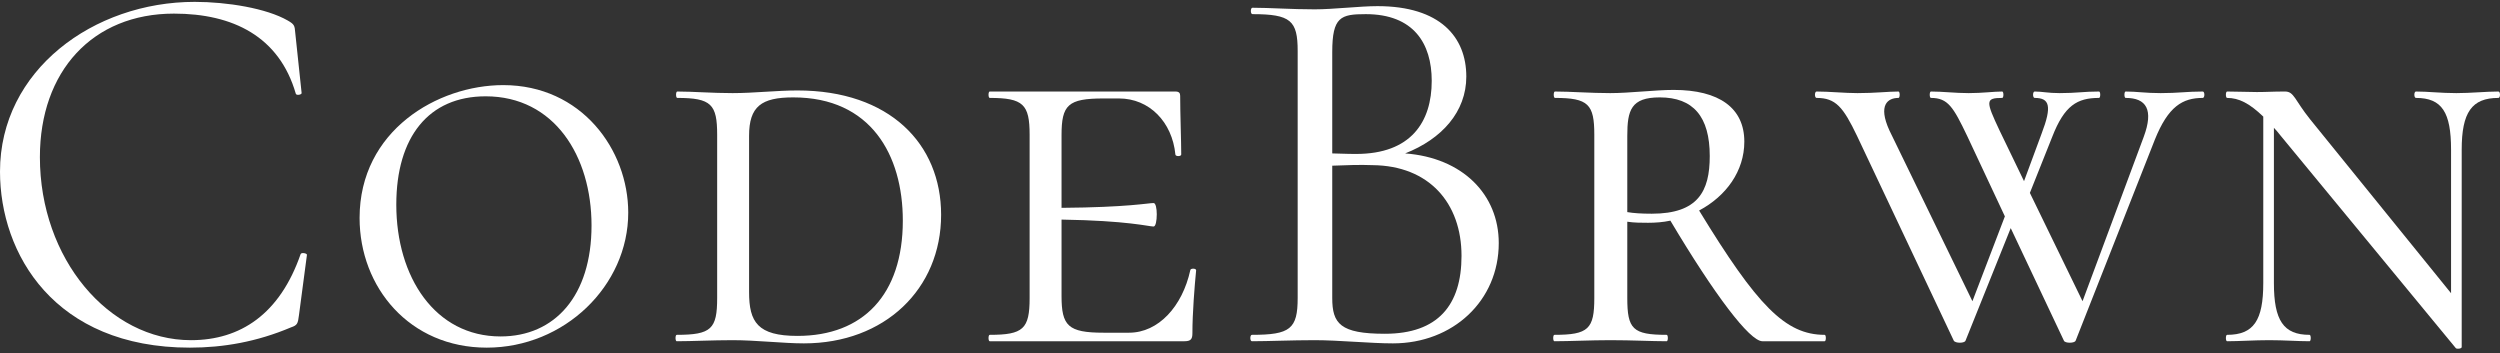
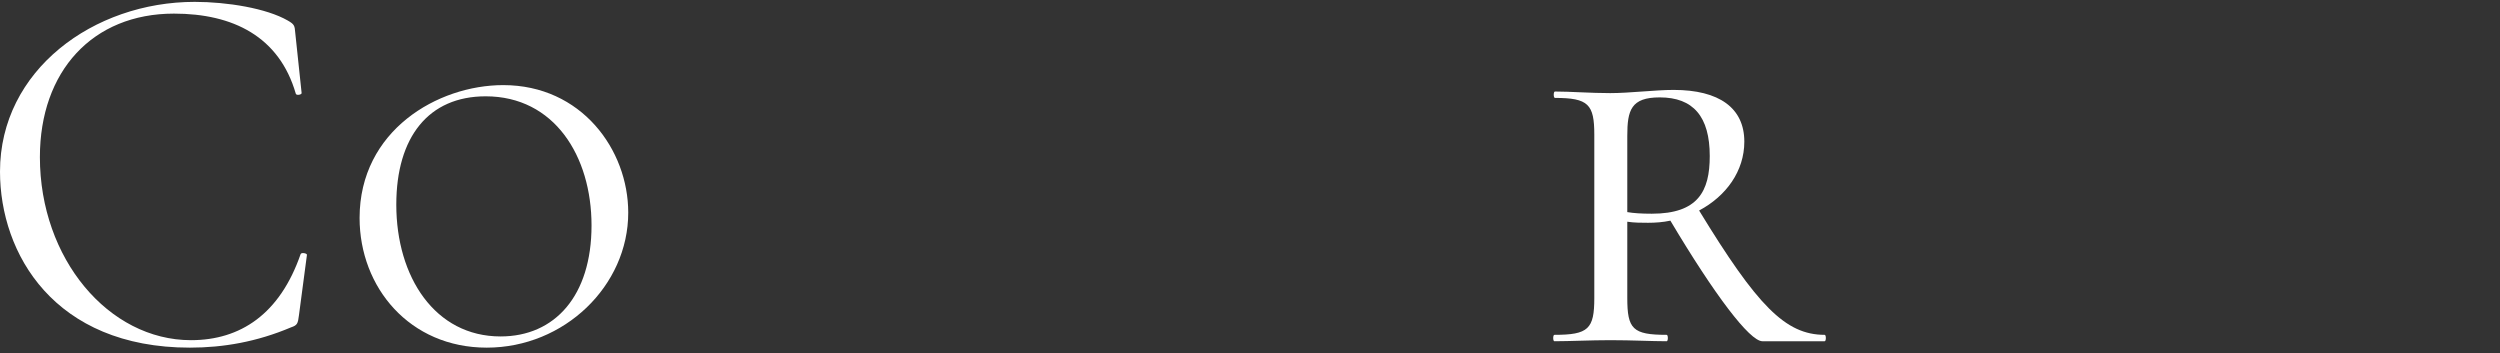
<svg xmlns="http://www.w3.org/2000/svg" fill="none" viewBox="0 0 382 54" height="54" width="382">
  <rect x="0" y="0" width="382" height="54" fill="#333333" stroke="none" />
  <path fill="white" d="M29.751 0.286C34.709 0.286 40.724 1.265 43.976 3.14C44.951 3.711 45.033 3.874 45.114 5.015L46.089 14.228C46.089 14.473 45.277 14.636 45.195 14.31C42.675 5.586 35.603 2.08 26.581 2.08C14.144 2.08 6.096 10.886 6.096 24.012C6.096 39.504 16.582 51.978 29.182 51.978C36.742 51.978 42.757 47.983 45.927 38.851C46.008 38.525 46.902 38.688 46.902 38.933L45.683 48.146C45.52 49.451 45.439 49.695 44.464 50.022C39.261 52.223 34.14 53.12 29.019 53.12C8.291 53.12 0 38.77 0 26.214C0 10.722 14.306 0.286 29.751 0.286Z" />
  <path fill="white" d="M74.373 53.12C62.586 53.12 54.945 43.907 54.945 33.307C54.945 19.936 66.894 13.005 76.892 13.005C88.842 13.005 95.995 22.871 95.995 32.492C95.995 43.662 86.24 53.12 74.373 53.12ZM76.486 51.408C84.777 51.408 90.386 45.211 90.386 34.449C90.386 23.849 84.696 14.717 74.21 14.717C65.512 14.717 60.554 20.914 60.554 31.269C60.554 42.357 66.488 51.408 76.486 51.408Z" />
-   <path fill="white" d="M122.831 52.468C119.743 52.468 115.516 51.978 111.939 51.978C108.85 51.978 105.761 52.141 103.404 52.141C103.16 52.141 103.16 51.163 103.404 51.163C108.688 51.163 109.582 50.266 109.582 45.537V20.588C109.582 15.941 108.688 14.962 103.485 14.962C103.241 14.962 103.241 13.984 103.485 13.984C105.843 13.984 108.85 14.228 111.939 14.228C115.191 14.228 118.686 13.821 121.856 13.821C135.919 13.821 143.803 21.974 143.803 32.818C143.803 44.151 135.187 52.468 122.831 52.468ZM121.856 51.326C131.854 51.326 137.951 45.048 137.951 33.715C137.951 23.686 133.074 14.881 121.206 14.881C116.329 14.881 114.459 16.267 114.459 20.751V44.64C114.459 49.206 115.76 51.326 121.856 51.326Z" />
-   <path fill="white" d="M181.875 41.297C181.875 40.971 182.769 40.971 182.769 41.297C182.525 43.825 182.2 47.82 182.2 50.918C182.2 51.815 181.956 52.141 180.98 52.141H151.23C150.986 52.141 150.986 51.163 151.23 51.163C156.351 51.163 157.326 50.266 157.326 45.537V20.588C157.326 15.941 156.351 14.962 151.23 14.962C150.986 14.962 150.986 13.984 151.23 13.984H179.599C180.168 13.984 180.33 14.228 180.33 14.636C180.33 17.327 180.493 21.566 180.493 23.605C180.493 23.931 179.599 23.931 179.599 23.605C179.111 18.631 175.616 15.044 170.982 15.044H168.625C163.179 15.044 162.203 16.022 162.203 20.669V31.758C172.364 31.677 175.453 31.024 176.266 31.024C176.591 31.024 176.754 31.84 176.754 32.736C176.754 33.715 176.591 34.612 176.266 34.612C175.534 34.612 172.364 33.715 162.203 33.552V45.211C162.203 49.777 163.179 50.837 168.625 50.837H172.527C176.997 50.837 180.655 46.842 181.875 41.297Z" />
-   <path fill="white" d="M214.704 23.442C223.483 24.094 229.01 29.72 229.01 37.139C229.01 45.945 222.019 52.468 212.834 52.468C209.42 52.468 204.543 51.978 200.885 51.978C197.308 51.978 193.894 52.141 191.293 52.141C190.968 52.141 190.968 51.163 191.293 51.163C197.146 51.163 198.284 50.266 198.284 45.537V7.787C198.284 3.14 197.227 2.161 191.374 2.161C191.049 2.161 191.049 1.183 191.374 1.183C193.976 1.183 197.308 1.428 200.885 1.428C203.73 1.428 207.794 0.938 210.477 0.938C220.068 0.938 224.052 5.667 224.052 11.701C224.052 17.082 220.312 21.24 214.704 23.442ZM208.688 2.161C204.868 2.161 203.567 2.569 203.567 7.95V23.442C205.681 23.523 207.063 23.523 207.225 23.523C215.598 23.523 218.768 18.631 218.768 12.353C218.768 6.646 216.004 2.161 208.688 2.161ZM211.615 51C219.743 51 223.32 46.597 223.32 39.096C223.32 31.024 218.361 25.317 209.745 25.235C207.794 25.154 205.681 25.235 203.567 25.317V45.537C203.567 49.451 204.787 51 211.615 51Z" />
  <path fill="white" d="M278.807 51.163C279.051 51.163 279.051 52.141 278.807 52.141H269.297C267.346 52.141 261.981 45.048 255.234 33.715C254.096 33.959 252.958 34.041 251.82 34.041C250.845 34.041 249.707 34.041 248.65 33.878V45.537C248.65 50.266 249.463 51.163 254.665 51.163C254.909 51.163 254.909 52.141 254.665 52.141C252.308 52.141 249.463 51.978 246.049 51.978C243.041 51.978 239.871 52.141 237.514 52.141C237.27 52.141 237.27 51.163 237.514 51.163C242.716 51.163 243.61 50.266 243.61 45.537V20.588C243.61 15.941 242.716 14.962 237.595 14.962C237.351 14.962 237.351 13.984 237.595 13.984C239.953 13.984 243.041 14.228 246.049 14.228C248.975 14.228 252.958 13.739 255.722 13.739C262.713 13.739 266.533 16.511 266.533 21.648C266.533 26.132 263.77 29.964 259.624 32.166C268.484 46.679 272.792 51.163 278.807 51.163ZM248.65 32.41C249.626 32.573 250.764 32.655 252.389 32.655C259.461 32.655 261.25 29.23 261.25 23.849C261.25 17.816 258.73 14.881 253.609 14.881C249.219 14.881 248.65 16.837 248.65 20.751V32.41Z" />
-   <path fill="white" d="M336.583 13.984C336.908 13.984 336.908 14.962 336.583 14.962C333.494 14.962 331.299 16.267 329.267 21.322L317.156 52.06C316.993 52.468 315.53 52.468 315.367 52.06L307.239 34.856L300.329 52.06C300.167 52.468 298.785 52.468 298.541 52.06L283.747 20.751C281.633 16.348 280.495 14.962 277.569 14.962C277.244 14.962 277.244 13.984 277.569 13.984C279.52 13.984 281.877 14.228 283.828 14.228C286.511 14.228 288.543 13.984 290.087 13.984C290.331 13.984 290.331 14.962 290.087 14.962C288.462 14.962 286.917 16.022 288.705 19.936L301.386 46.026L306.345 33.062L300.573 20.751C298.46 16.348 297.647 14.962 295.046 14.962C294.802 14.962 294.802 13.984 295.046 13.984C296.834 13.984 298.785 14.228 300.817 14.228C302.931 14.228 304.638 13.984 305.938 13.984C306.182 13.984 306.182 14.962 305.938 14.962C303.337 14.962 303.418 15.451 305.532 19.936L309.271 27.681L311.953 20.425C313.579 16.185 313.173 14.962 310.897 14.962C310.571 14.962 310.571 13.984 310.897 13.984C312.035 13.984 312.929 14.228 314.717 14.228C317.318 14.228 318.375 13.984 320.732 13.984C320.976 13.984 320.976 14.962 320.732 14.962C317.4 14.962 315.449 16.104 313.579 20.914L310.165 29.475L318.212 46.026L327.56 20.914C329.105 16.756 327.967 14.962 324.797 14.962C324.553 14.962 324.553 13.984 324.797 13.984C326.504 13.984 327.804 14.228 330.161 14.228C332.844 14.228 334.145 13.984 336.583 13.984Z" />
-   <path fill="white" d="M381.756 13.984C382.081 13.984 382.081 14.962 381.756 14.962C377.692 14.962 376.147 17.163 376.147 22.871V53.038C376.147 53.283 375.416 53.364 375.253 53.201L348.429 20.669C348.104 20.262 347.778 19.854 347.453 19.528V43.254C347.453 48.962 348.916 51.163 352.899 51.163C353.143 51.163 353.143 52.141 352.899 52.141C351.03 52.141 349.079 51.978 346.722 51.978C344.446 51.978 342.17 52.141 340.3 52.141C340.056 52.141 340.056 51.163 340.3 51.163C344.364 51.163 345.828 48.962 345.828 43.254V17.816C343.714 15.777 342.088 14.962 340.3 14.962C340.056 14.962 340.056 13.984 340.3 13.984C341.844 13.984 343.551 14.065 344.852 14.065C346.397 14.065 347.209 13.984 349.16 13.984C350.542 13.984 350.623 15.288 352.981 18.224L374.522 44.803V22.871C374.522 17.163 373.14 14.962 369.157 14.962C368.832 14.962 368.832 13.984 369.157 13.984C371.026 13.984 372.977 14.228 375.335 14.228C377.529 14.228 379.887 13.984 381.756 13.984Z" />
</svg>